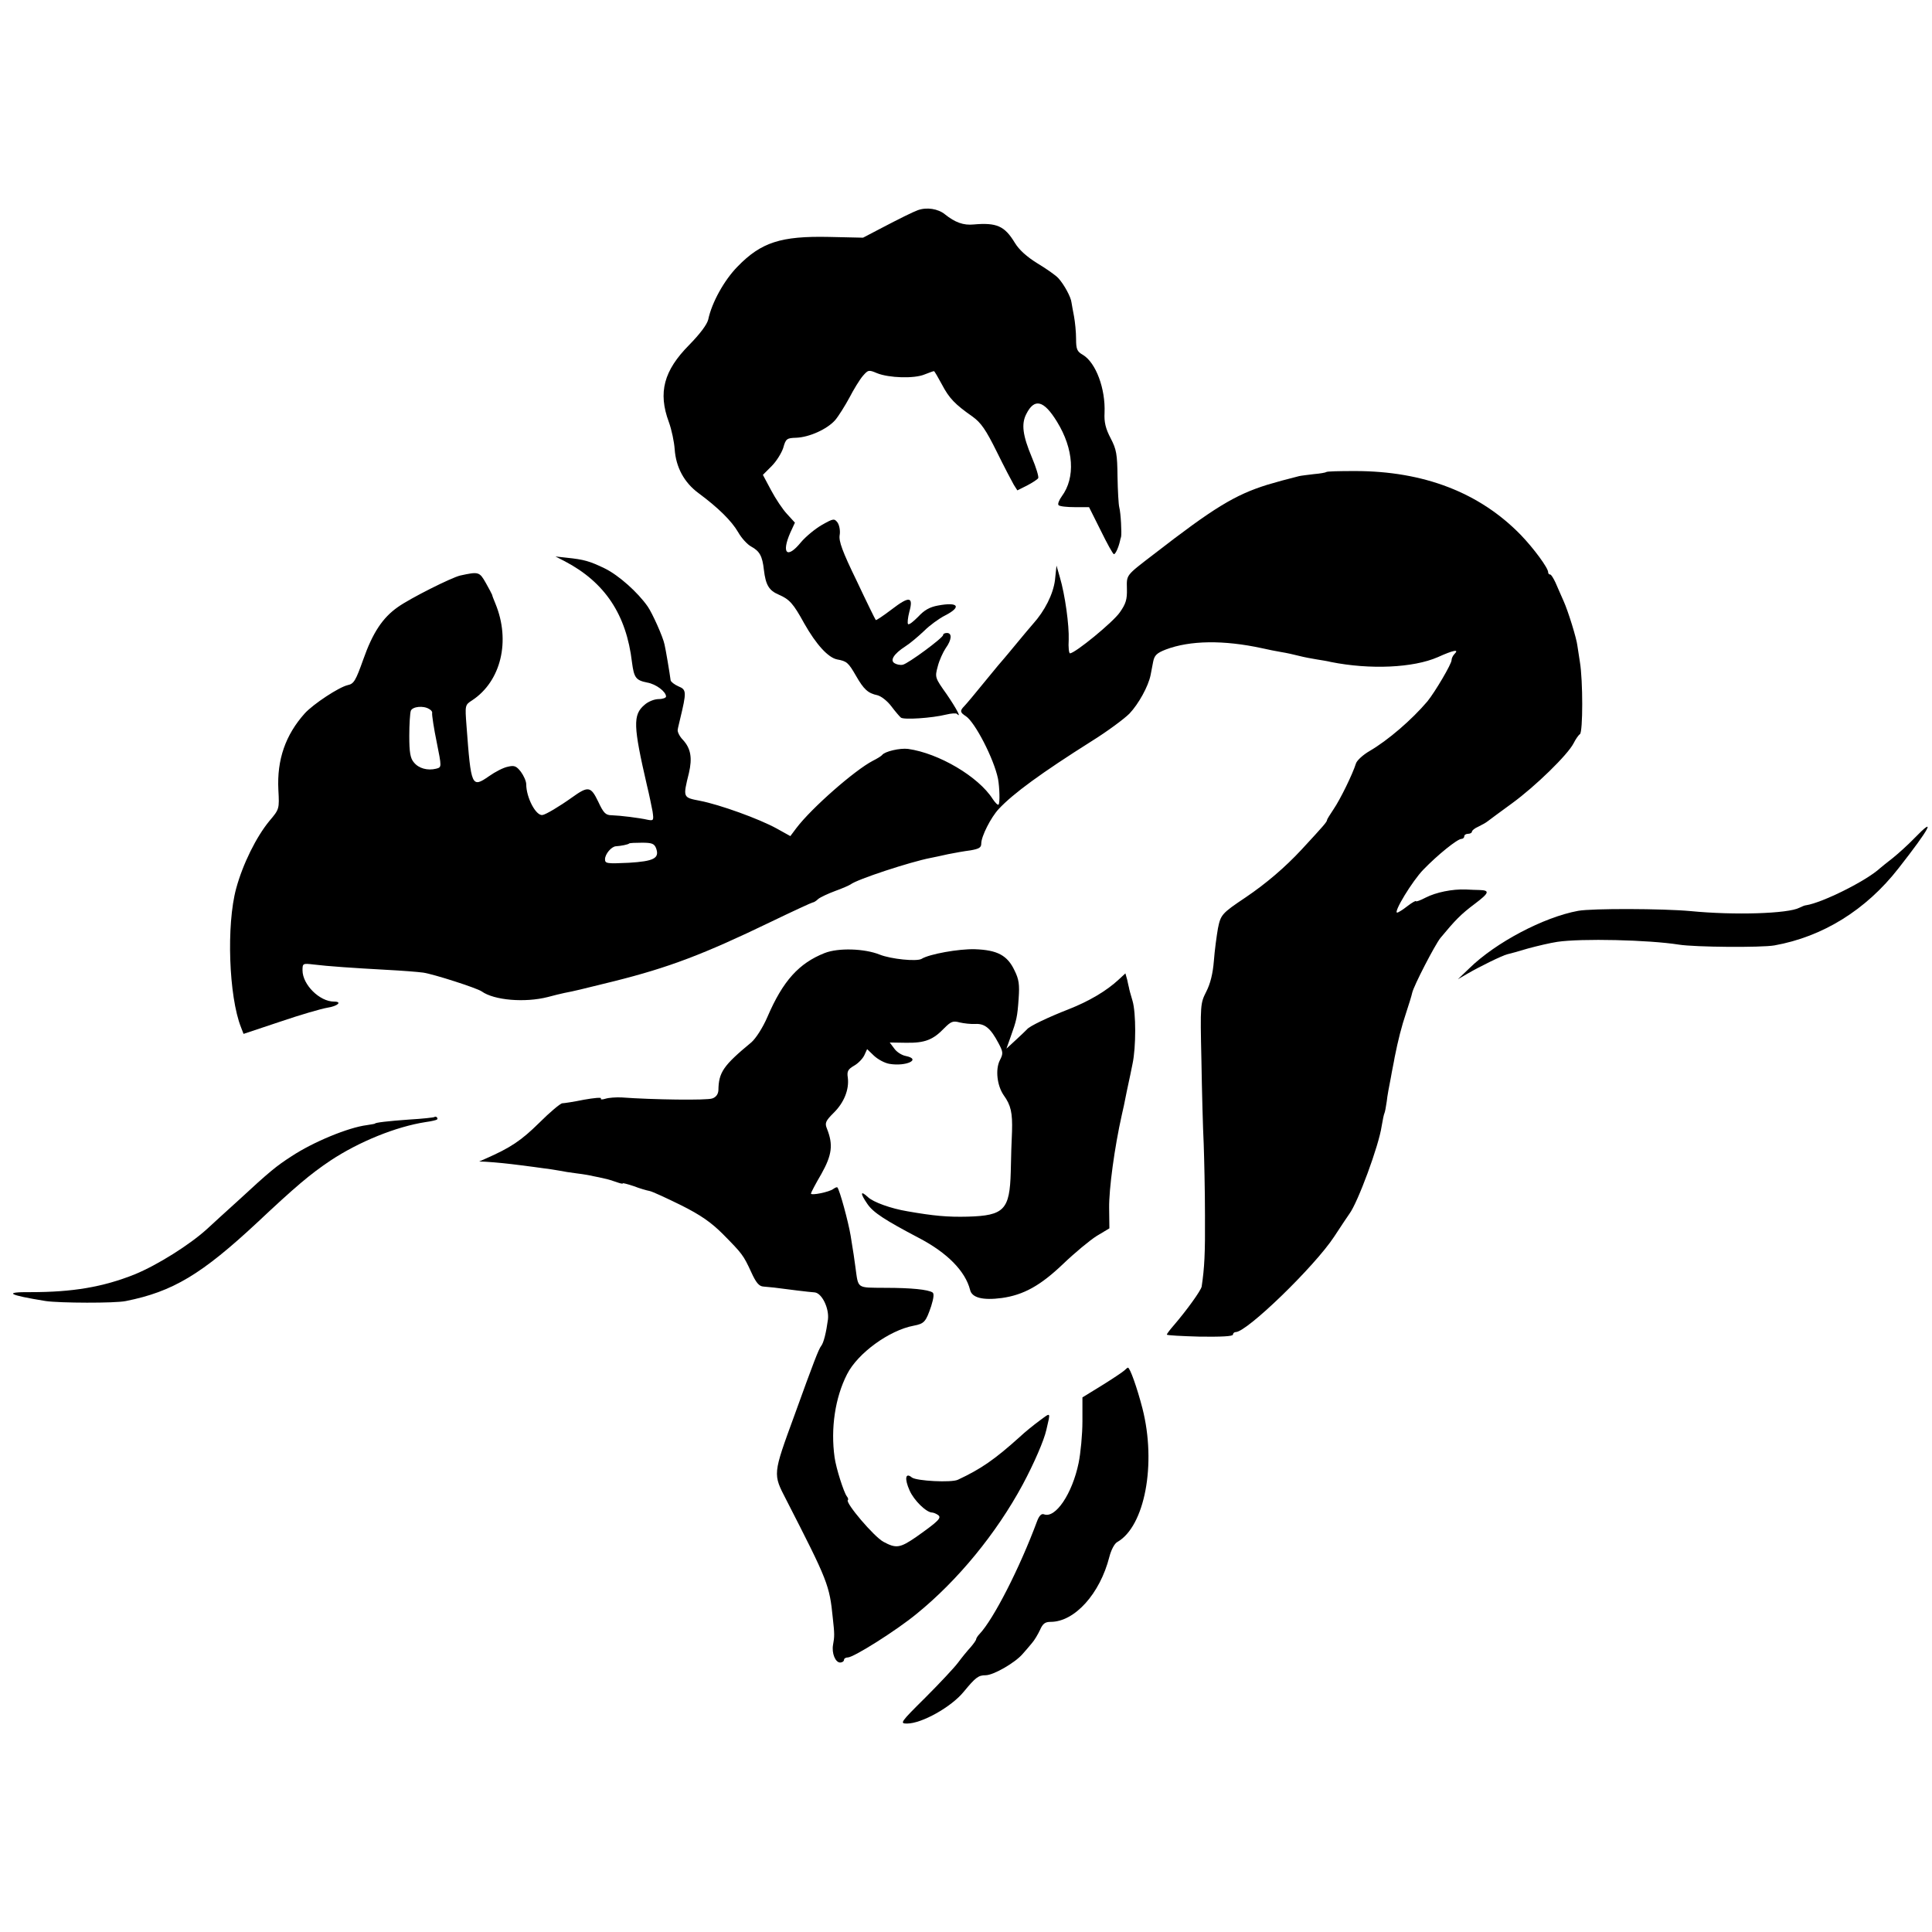
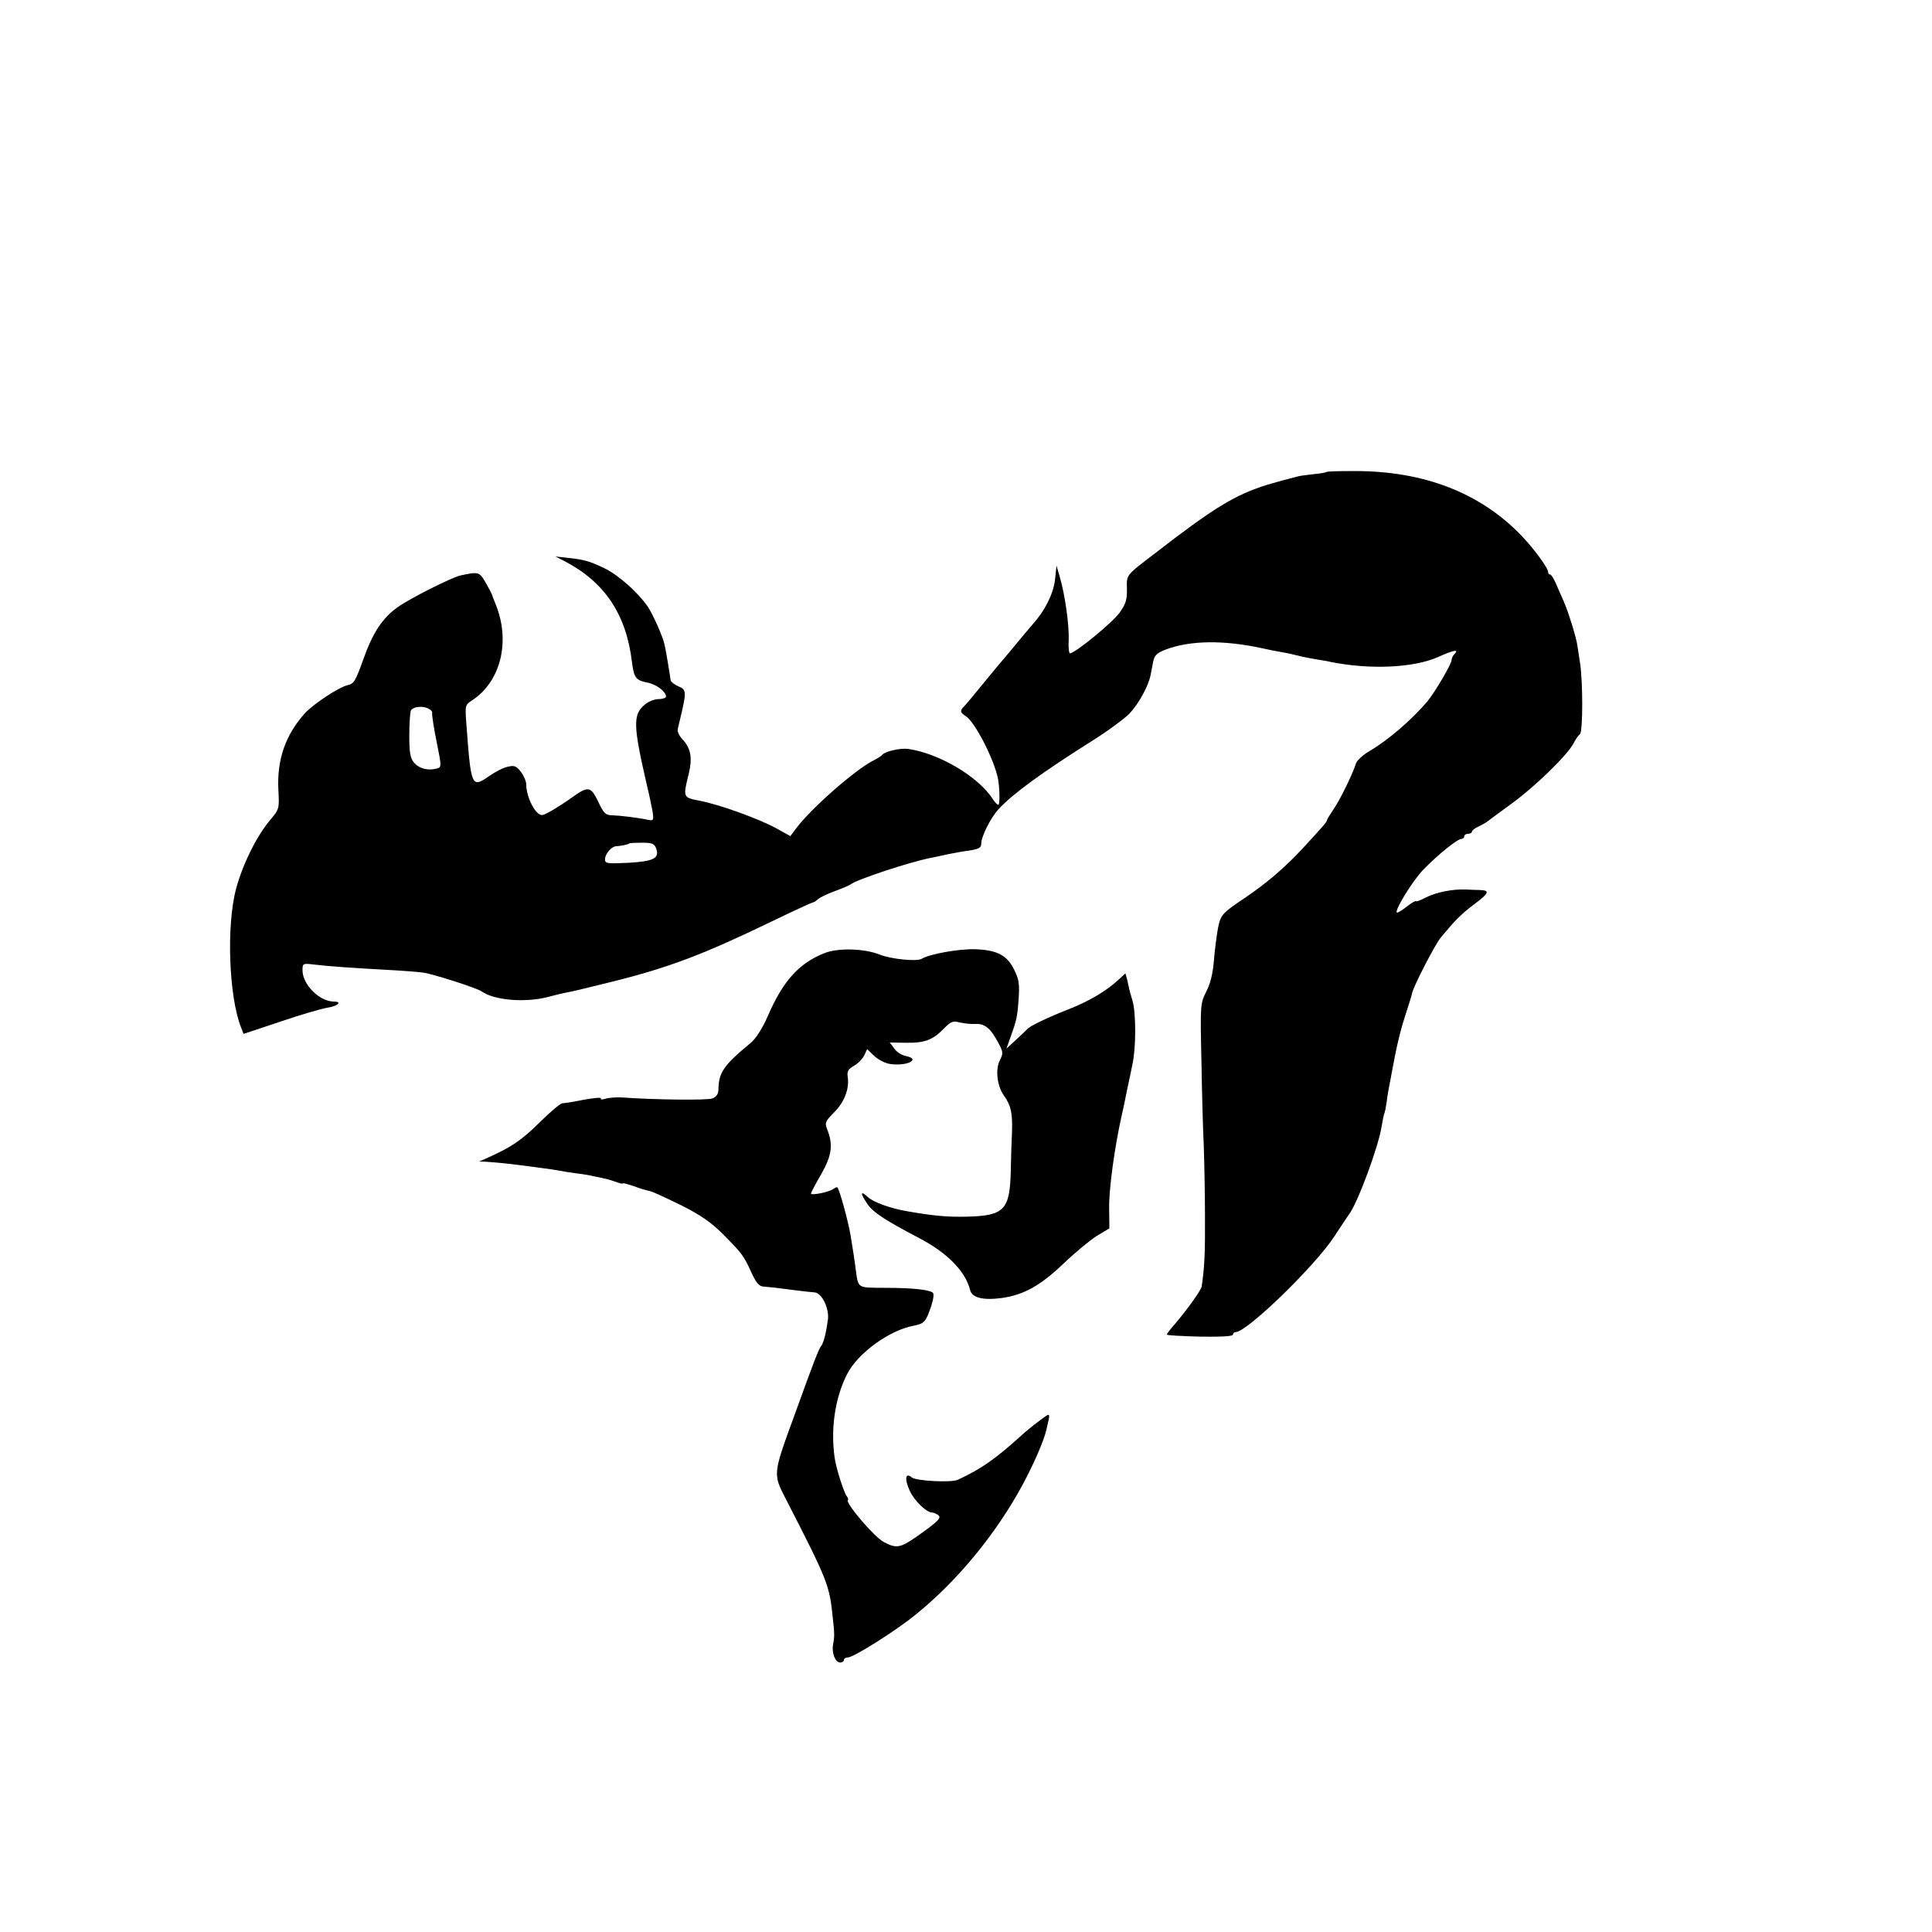
<svg xmlns="http://www.w3.org/2000/svg" version="1.0" width="760pt" height="760pt" viewBox="0 0 760 760" preserveAspectRatio="xMidYMid meet">
  <g transform="translate(0,760) scale(0.1,-0.1)" fill="#000000" stroke="none">
-     <path d="M3610 6773 c-19 -7 -68 -31 -150 -74 l-65 -34 -134 3 c-189 4 -267 -21 -360 -117 -52 -53 -101 -141 -115 -208 -5 -20 -32 -56 -75 -100 -100 -101 -123 -187 -80 -303 11 -30 21 -78 23 -107 5 -71 37 -131 94 -173 77 -57 130 -109 156 -154 13 -23 36 -48 51 -56 33 -18 44 -37 50 -92 7 -59 20 -81 58 -97 43 -19 57 -34 101 -114 47 -83 94 -134 129 -141 38 -7 44 -12 74 -64 31 -54 47 -69 85 -77 15 -4 39 -23 54 -43 15 -20 33 -41 38 -45 12 -9 121 -2 178 12 20 5 39 6 42 3 20 -20 -1 20 -40 77 -46 65 -47 66 -35 110 6 24 21 56 31 71 24 33 26 60 5 60 -8 0 -15 -3 -15 -8 0 -11 -138 -113 -159 -117 -10 -2 -24 1 -32 6 -19 11 -3 37 42 66 19 12 52 40 74 61 22 22 59 49 83 61 66 34 52 54 -28 39 -33 -6 -54 -18 -78 -44 -19 -19 -36 -33 -40 -29 -3 3 -1 25 5 48 17 61 0 63 -69 10 -33 -25 -61 -44 -63 -42 -2 2 -36 71 -75 154 -56 115 -71 156 -67 180 3 17 -1 38 -8 49 -13 17 -16 17 -62 -9 -26 -15 -64 -46 -83 -69 -54 -66 -77 -43 -41 39 l18 39 -31 34 c-17 18 -45 60 -63 94 l-32 60 34 34 c19 19 39 51 46 72 10 36 14 39 51 40 52 2 122 34 153 69 13 15 38 55 56 88 17 33 41 72 53 86 21 24 23 25 56 11 47 -19 147 -22 187 -5 18 7 34 13 37 13 2 0 16 -24 31 -52 29 -55 51 -78 121 -127 33 -24 52 -51 95 -138 29 -59 60 -118 67 -130 l14 -22 38 19 c21 11 41 24 44 29 3 5 -8 42 -25 82 -36 86 -42 131 -22 170 32 64 69 55 121 -30 66 -107 73 -220 19 -293 -11 -15 -17 -31 -13 -35 4 -5 33 -8 64 -8 l56 0 46 -92 c25 -51 48 -93 52 -93 6 0 18 26 24 53 1 4 2 10 4 15 3 13 -1 94 -7 116 -3 11 -6 66 -7 121 -1 88 -4 107 -27 151 -20 38 -26 64 -24 100 4 95 -34 197 -85 228 -23 13 -27 22 -27 63 0 27 -4 66 -8 88 -4 22 -9 47 -10 55 -2 21 -29 71 -52 96 -10 11 -47 37 -82 58 -42 26 -72 53 -89 81 -40 66 -71 80 -162 72 -40 -4 -73 8 -113 40 -27 22 -72 29 -107 16z" />
    <path d="M5217 5743 c-2 -2 -24 -6 -48 -8 -24 -3 -51 -6 -59 -8 -59 -15 -81 -21 -125 -34 -128 -40 -211 -91 -446 -273 -112 -86 -107 -80 -106 -137 1 -41 -4 -58 -28 -92 -26 -38 -176 -161 -196 -161 -4 0 -7 24 -5 53 2 57 -14 176 -35 247 l-13 45 -6 -57 c-7 -55 -40 -121 -87 -173 -10 -11 -38 -45 -63 -75 -25 -30 -47 -57 -50 -60 -3 -3 -37 -43 -75 -90 -38 -47 -75 -91 -82 -98 -18 -18 -16 -25 6 -39 36 -23 111 -168 127 -247 6 -33 8 -95 2 -101 -3 -3 -13 7 -23 22 -56 88 -212 180 -333 197 -32 4 -92 -10 -102 -24 -3 -4 -19 -14 -37 -23 -71 -37 -240 -185 -300 -264 l-24 -32 -54 30 c-69 38 -224 94 -302 109 -67 13 -67 12 -43 109 14 60 7 97 -23 130 -14 14 -23 33 -21 41 1 8 6 26 9 40 26 108 26 117 -6 130 -16 7 -30 18 -31 24 -3 25 -20 126 -24 141 -6 30 -48 123 -66 149 -39 56 -114 123 -169 150 -60 29 -82 35 -149 42 l-45 5 37 -19 c158 -83 242 -210 264 -397 8 -61 15 -71 60 -80 35 -6 74 -36 74 -55 0 -5 -13 -10 -29 -10 -17 0 -42 -10 -56 -23 -46 -39 -44 -83 10 -317 9 -36 18 -82 22 -102 5 -35 4 -37 -18 -33 -35 8 -110 17 -142 18 -25 0 -33 9 -54 54 -29 60 -39 62 -103 16 -52 -37 -103 -67 -116 -69 -26 -4 -64 69 -64 121 0 12 -10 34 -21 49 -18 23 -26 26 -51 20 -17 -3 -50 -20 -74 -37 -69 -48 -71 -42 -89 199 -6 80 -6 81 22 99 114 75 152 234 92 380 -7 17 -13 32 -13 35 -1 3 -12 24 -25 47 -25 44 -28 45 -101 29 -34 -8 -196 -89 -245 -124 -60 -42 -99 -101 -136 -206 -30 -84 -37 -96 -61 -101 -35 -8 -135 -74 -169 -111 -76 -85 -110 -182 -104 -301 4 -75 4 -76 -35 -122 -52 -63 -105 -170 -131 -266 -39 -143 -29 -425 19 -546 l10 -26 144 48 c79 27 162 51 186 55 40 6 60 24 26 24 -57 0 -124 67 -124 123 0 27 1 28 43 23 56 -7 159 -14 287 -21 58 -3 123 -8 145 -11 41 -6 212 -61 230 -74 49 -35 170 -45 260 -22 22 6 51 13 65 16 42 8 61 13 195 46 216 54 353 106 618 234 87 42 161 76 164 76 4 0 14 6 22 14 9 7 39 21 66 31 28 10 55 22 61 26 25 20 236 89 314 104 14 3 45 9 70 15 25 5 64 12 88 15 34 6 42 11 42 27 0 28 38 103 69 136 57 61 168 142 366 267 61 38 127 87 148 108 36 38 74 107 83 151 2 11 7 35 10 52 5 26 14 35 50 49 95 36 227 38 379 5 22 -5 56 -12 75 -15 19 -3 51 -10 70 -15 19 -5 51 -11 70 -14 19 -3 44 -7 55 -10 155 -31 325 -23 421 19 62 28 85 32 66 13 -7 -7 -12 -18 -12 -25 0 -15 -65 -125 -95 -162 -62 -73 -155 -153 -227 -195 -26 -15 -50 -37 -54 -49 -13 -42 -62 -142 -88 -180 -14 -21 -26 -40 -26 -43 0 -7 -14 -23 -100 -116 -65 -70 -140 -134 -220 -188 -94 -63 -98 -68 -109 -122 -5 -29 -13 -87 -16 -128 -4 -50 -14 -90 -30 -121 -23 -46 -24 -49 -19 -270 2 -123 6 -271 9 -329 2 -58 5 -184 5 -280 1 -152 -2 -207 -13 -281 -3 -16 -60 -95 -111 -154 -14 -16 -26 -32 -26 -35 0 -3 59 -6 130 -8 83 -1 130 1 130 8 0 5 5 10 11 10 44 0 310 258 387 375 29 44 56 85 60 90 33 44 116 268 127 345 4 24 9 48 11 51 2 4 6 24 9 46 2 21 10 63 16 93 5 30 13 66 15 80 14 70 27 121 45 175 11 33 22 69 24 79 6 28 89 188 111 216 58 70 81 94 136 135 57 43 60 53 16 54 -10 0 -33 1 -52 2 -53 2 -117 -11 -158 -32 -21 -11 -38 -17 -38 -14 0 3 -15 -5 -33 -19 -19 -15 -37 -26 -41 -26 -16 0 60 125 103 169 56 58 134 121 150 121 6 0 11 5 11 10 0 6 7 10 15 10 8 0 15 4 15 8 0 5 11 14 25 20 14 7 31 16 38 22 7 5 49 37 95 70 92 67 219 191 242 236 8 16 19 32 25 36 12 9 12 211 0 283 -4 28 -9 57 -10 65 -3 28 -36 135 -54 175 -10 22 -24 55 -32 73 -8 17 -17 32 -21 32 -5 0 -8 4 -8 9 0 17 -57 94 -107 146 -162 167 -382 252 -653 252 -60 0 -111 -1 -113 -4z m-3529 -932 c8 -4 13 -11 12 -15 -2 -6 8 -68 17 -111 21 -105 21 -103 -2 -109 -33 -8 -68 1 -87 25 -14 16 -18 40 -18 104 0 46 3 90 6 99 7 17 50 21 72 7z m893 -548 c14 -39 -8 -51 -108 -57 -86 -4 -93 -3 -93 14 0 20 25 50 43 51 19 1 49 7 52 11 2 2 25 3 51 3 39 0 48 -4 55 -22z" />
-     <path d="M7530 4302 c-25 -26 -63 -60 -84 -77 -21 -16 -44 -35 -50 -40 -54 -50 -227 -136 -291 -146 -5 0 -17 -5 -27 -10 -44 -23 -255 -30 -428 -13 -109 10 -387 11 -442 1 -136 -25 -325 -125 -428 -226 l-45 -43 38 22 c48 28 136 71 156 76 9 2 46 12 82 23 37 10 88 22 115 26 94 14 359 8 479 -11 63 -10 323 -12 375 -3 190 34 360 139 488 303 124 158 152 211 62 118z" />
    <path d="M3244 3851 c-101 -40 -164 -109 -225 -251 -19 -44 -46 -85 -63 -100 -111 -92 -129 -118 -130 -189 -1 -15 -9 -27 -24 -32 -20 -8 -236 -5 -357 4 -22 1 -50 -1 -63 -5 -13 -4 -21 -4 -18 1 3 5 -27 2 -67 -5 -39 -8 -78 -14 -85 -14 -7 0 -49 -35 -92 -78 -70 -69 -112 -97 -210 -140 l-25 -11 25 -1 c47 -3 85 -7 140 -14 30 -4 71 -9 90 -12 20 -2 47 -7 60 -9 14 -3 45 -8 70 -11 25 -3 54 -8 65 -11 11 -2 30 -6 42 -9 12 -2 34 -9 48 -14 14 -5 25 -8 25 -5 0 2 19 -3 43 -11 23 -9 51 -17 62 -19 11 -2 67 -28 124 -56 78 -39 119 -68 165 -114 76 -77 80 -82 111 -149 19 -42 31 -56 48 -57 12 -1 31 -3 42 -4 45 -6 141 -18 160 -19 28 -3 57 -62 52 -106 -7 -52 -17 -93 -27 -105 -9 -11 -29 -62 -104 -270 -87 -238 -86 -232 -33 -335 164 -320 170 -335 183 -465 7 -62 7 -73 1 -105 -6 -33 9 -70 28 -70 8 0 15 5 15 10 0 6 7 10 15 10 23 0 191 106 270 171 163 132 315 318 418 509 44 82 84 174 93 215 17 73 19 70 -26 37 -23 -17 -58 -45 -78 -64 -99 -89 -152 -126 -244 -169 -25 -12 -163 -5 -181 9 -25 21 -30 -4 -9 -51 17 -39 66 -87 89 -87 4 0 15 -4 22 -9 17 -11 4 -24 -85 -87 -64 -44 -79 -46 -129 -19 -37 20 -150 153 -140 164 3 2 1 9 -4 15 -12 16 -42 110 -48 153 -16 114 2 235 49 327 42 83 166 173 262 191 42 8 48 15 69 77 10 32 12 50 5 54 -18 11 -81 18 -186 18 -114 1 -105 -5 -117 81 -5 37 -7 52 -19 125 -9 54 -43 179 -52 189 -2 2 -9 -1 -16 -6 -15 -12 -88 -27 -88 -18 0 3 18 38 41 77 42 75 47 115 22 178 -9 22 -6 30 26 62 41 40 62 92 56 139 -4 25 1 33 25 47 16 9 34 28 40 41 l11 24 27 -26 c15 -14 42 -29 61 -32 66 -11 127 18 64 31 -16 3 -36 16 -45 29 l-18 24 65 -1 c73 -1 105 11 150 58 26 26 34 29 60 22 17 -4 45 -7 62 -6 37 2 60 -17 91 -76 18 -34 19 -40 5 -67 -18 -36 -11 -99 15 -137 29 -40 35 -70 33 -142 -2 -36 -4 -108 -5 -160 -4 -149 -26 -172 -169 -176 -80 -2 -134 3 -237 21 -66 11 -135 36 -156 56 -30 28 -31 15 -2 -27 23 -34 70 -64 203 -134 111 -58 182 -130 201 -204 7 -31 50 -42 125 -32 85 12 151 48 241 134 46 44 105 93 132 110 l50 30 -1 80 c-1 74 21 238 50 367 3 11 12 54 20 95 9 41 19 89 22 105 14 65 14 201 0 248 -8 26 -14 49 -14 52 -1 3 -4 17 -7 31 l-7 25 -26 -24 c-48 -45 -118 -86 -197 -117 -82 -32 -155 -67 -164 -79 -3 -3 -22 -22 -43 -41 l-38 -35 16 45 c24 67 27 79 32 152 4 55 1 76 -16 110 -28 60 -68 81 -156 84 -62 2 -180 -19 -210 -38 -19 -11 -120 -1 -165 17 -60 24 -163 27 -216 6z" />
-     <path d="M1709 3206 c-2 -2 -47 -7 -99 -10 -84 -6 -135 -12 -135 -16 0 -1 -14 -3 -32 -6 -72 -9 -211 -66 -297 -123 -59 -38 -86 -60 -206 -171 -47 -42 -103 -94 -125 -114 -69 -63 -197 -143 -285 -179 -125 -50 -244 -70 -410 -70 -108 1 -89 -11 60 -35 54 -8 273 -9 315 0 185 37 298 105 517 309 150 141 208 190 287 243 113 75 259 134 375 152 23 3 43 8 45 10 6 5 -4 15 -10 10z" />
-     <path d="M4423 2209 c-5 -5 -45 -32 -87 -58 l-78 -48 0 -94 c0 -51 -7 -125 -15 -164 -25 -121 -91 -219 -136 -202 -10 4 -19 -5 -27 -26 -69 -186 -172 -387 -227 -445 -7 -7 -13 -17 -13 -20 0 -4 -10 -18 -22 -32 -13 -14 -35 -41 -49 -60 -14 -19 -72 -81 -129 -138 -99 -98 -101 -102 -72 -102 58 0 174 65 223 125 47 57 58 65 86 65 31 0 116 49 146 84 10 11 26 30 36 42 10 11 24 35 32 52 11 25 20 32 42 32 94 0 194 110 231 256 7 27 20 52 31 58 108 61 155 307 99 526 -21 81 -49 160 -57 160 -2 0 -8 -5 -14 -11z" />
  </g>
</svg>